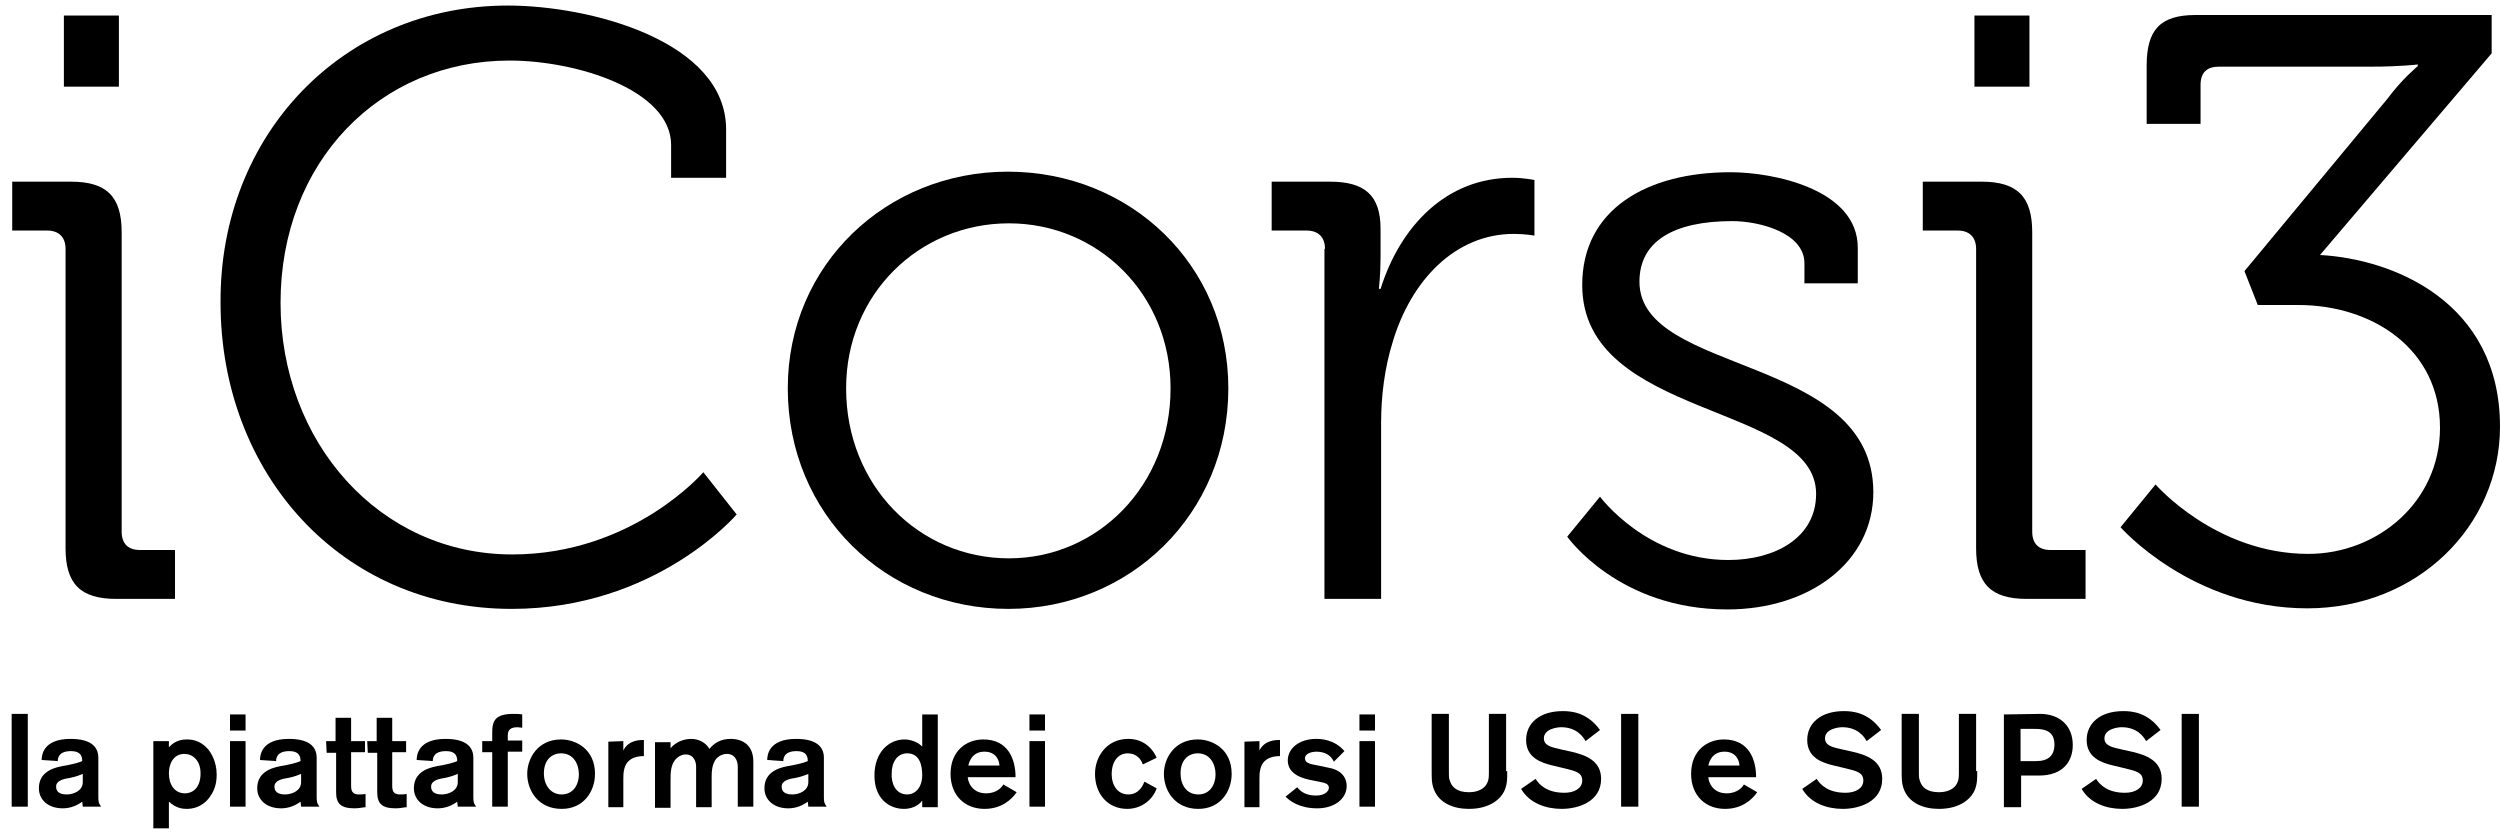
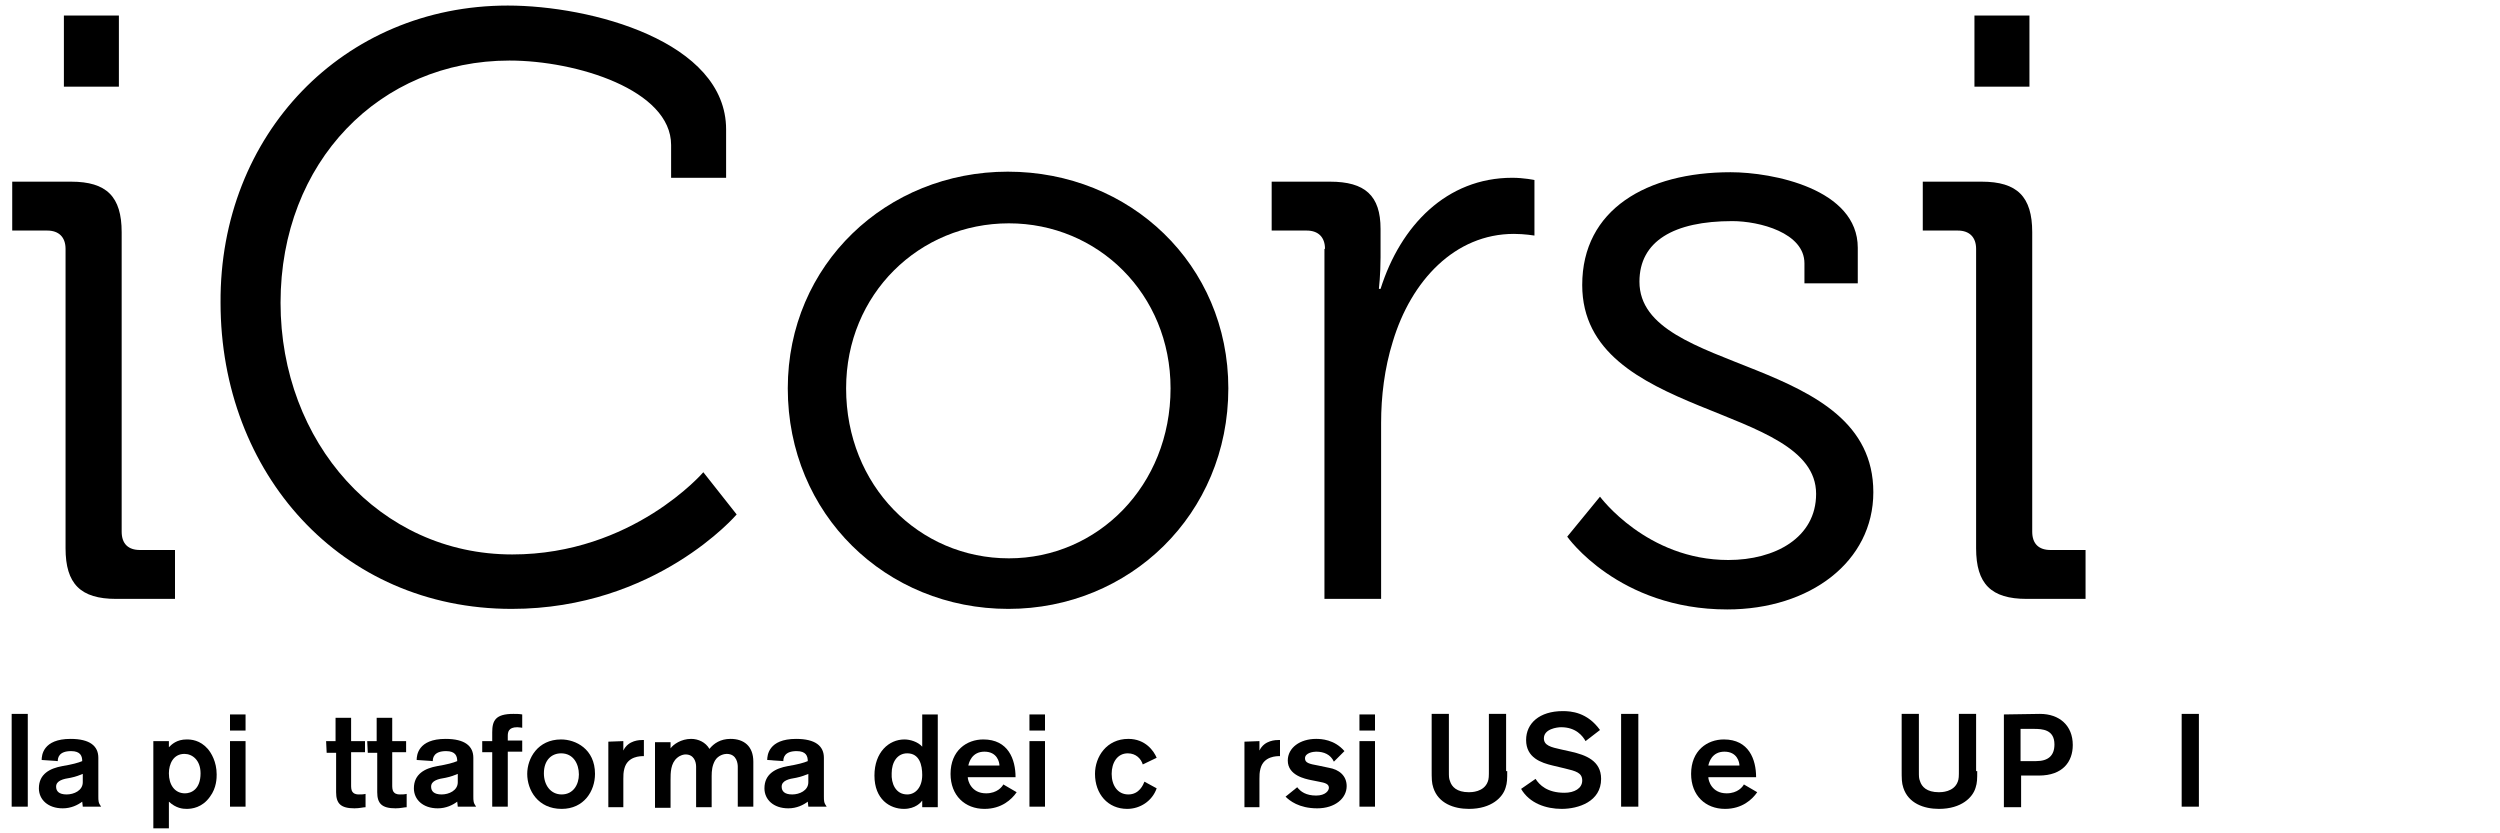
<svg xmlns="http://www.w3.org/2000/svg" version="1.0" id="Livello_1" x="0px" y="0px" viewBox="29 900 450 150" style="enable-background:new 29 900 450 150;" xml:space="preserve">
  <style type="text/css">
	.st0{enable-background:new    ;}
</style>
  <g class="st0">
    <path d="M40.8,944.8c0-2.1-1.2-3.3-3.3-3.3h-6.3v-8.8h10.6c6.4,0,9.1,2.7,9.1,9.1v53.9c0,2.2,1.2,3.3,3.3,3.3h6.3v8.8H49.9   c-6.4,0-9.1-2.7-9.1-9.1C40.8,998.7,40.8,944.8,40.8,944.8z M40.5,902.8h9.9v12.8h-9.9V902.8z" />
    <path d="M120.4,901c14.9,0,39.3,6.4,39.3,22.3v8.7h-9.9v-5.9c0-9.9-17-15.2-29.1-15.2c-23.3,0-41.2,18.2-41.2,43.6   c0,25.1,17.8,45.3,41.7,45.3c21.7,0,34.4-14.8,34.4-14.8l6,7.6c0,0-14.5,17-40.5,17c-30.8,0-52.4-24.5-52.4-55.1   C68.5,924.2,90.8,901,120.4,901z" />
    <path d="M210.4,930.9c22,0,39.7,16.7,39.7,39c0,22.7-17.8,39.7-39.6,39.7c-22,0-39.7-17-39.7-39.7   C170.8,947.6,188.6,930.9,210.4,930.9z M210.6,1000.5c16,0,29.1-13.1,29.1-30.6c0-17-13.1-29.7-29.1-29.7   c-16.1,0-29.3,12.7-29.3,29.7C181.3,987.4,194.4,1000.5,210.6,1000.5z" />
    <path d="M267.5,944.8c0-2.1-1.2-3.3-3.3-3.3h-6.3v-8.8h10.5c6.3,0,9.1,2.5,9.1,8.5v5.1c0,3.1-0.3,5.7-0.3,5.7h0.3   c3.6-11.4,11.9-20,23.7-20c2.1,0,4,0.4,4,0.4v10c0,0-1.8-0.3-3.7-0.3c-10.6,0-18.5,8.4-21.8,19.4c-1.5,4.8-2.1,9.9-2.1,14.6v31.7   h-10.2v-63H267.5z" />
    <path d="M317,989.4c0,0,8.4,11.4,23.1,11.4c8.4,0,15.8-4,15.8-11.9c0-16.4-42.1-13.4-42.1-37.6c0-13.6,11.6-20.3,26.7-20.3   c7.6,0,22.9,3,22.9,13.6v6.4h-9.6v-3.6c0-5.5-8.1-7.6-13-7.6c-10.5,0-16.7,3.6-16.7,10.9c0,16.9,42.1,13,42.1,37.9   c0,12.5-11.4,21.1-26.3,21.1c-19.6,0-28.8-13.1-28.8-13.1L317,989.4z" />
    <path d="M384.7,944.8c0-2.1-1.2-3.3-3.3-3.3h-6.3v-8.8h10.6c6.4,0,9.1,2.7,9.1,9.1v53.9c0,2.2,1.2,3.3,3.3,3.3h6.3v8.8h-10.6   c-6.4,0-9.1-2.7-9.1-9.1L384.7,944.8L384.7,944.8z M384.4,902.8h9.9v12.8h-9.9V902.8z" />
-     <path d="M417,987.2c0,0,10.8,12.5,27.5,12.5c12.4,0,23.7-9.3,23.7-22.7c0-14.2-12.2-22.1-25.5-22.1h-7.3l-2.4-6.1l25.8-31.1   c2.5-3.4,5.4-5.8,5.4-5.8v-0.3c0,0-3,0.4-8.5,0.4h-27.3c-2.1,0-3.3,1-3.3,3.3v7h-9.7v-10.5c0-6.4,2.4-9.1,8.8-9.1h53.3v6.9   l-30.9,36.3c13.1,0.7,32.4,8.4,32.4,30.9c0,17.8-14.8,32.7-34.7,32.7c-20.8,0-33.6-14.6-33.6-14.6L417,987.2z" />
  </g>
  <g class="st0">
    <path d="M31.1,1045.2v-16.7H34v16.7H31.1z" />
    <path d="M43.9,1045.2l-0.1-0.9c-0.8,0.6-2,1.2-3.5,1.2c-2.7,0-4.3-1.6-4.3-3.6c0-2.6,2-3.6,4.2-4c1.8-0.3,2.9-0.6,3.6-0.9   c0-0.9-0.3-1.8-2-1.8c-2.2,0-2.4,1.2-2.4,1.8l-2.9-0.2c0-0.8,0.2-3.8,5.2-3.8c3.5,0,5,1.3,5,3.4v6.9c0,0.9,0,1.2,0.5,1.9   L43.9,1045.2L43.9,1045.2z M43.9,1039.3c-0.5,0.2-1.2,0.5-2.2,0.7c-1.3,0.2-2.6,0.5-2.6,1.6c0,0.8,0.5,1.4,1.9,1.4   c1.3,0,2.9-0.7,2.9-2.2C43.9,1040.8,43.9,1039.3,43.9,1039.3z" />
    <path d="M59.4,1033.4v1.1c0.5-0.5,1.4-1.4,3.2-1.4c0.8,0,2.4,0.1,3.8,1.7c0.6,0.7,1.6,2.3,1.6,4.6c0,0.6,0,2.4-1.2,4   c-1.4,2-3.3,2.2-4.2,2.2c-0.7,0-1.9-0.1-3.2-1.3v4.8h-2.8v-15.7H59.4z M62.2,1035.7c-2,0-2.8,1.8-2.8,3.5c0,2,1,3.6,2.9,3.6   c1.1,0,2.8-0.7,2.8-3.6C65.1,1036.8,63.6,1035.7,62.2,1035.7z" />
    <path d="M70.4,1031.5v-2.9h2.8v2.9H70.4z M70.4,1045.2v-11.8h2.8v11.8H70.4z" />
-     <path d="M83.2,1045.2l-0.1-0.9c-0.8,0.6-2,1.2-3.5,1.2c-2.7,0-4.3-1.6-4.3-3.6c0-2.6,2-3.6,4.2-4c1.8-0.3,2.9-0.6,3.6-0.9   c0-0.9-0.3-1.8-2-1.8c-2.2,0-2.4,1.2-2.4,1.8l-2.9-0.2c0-0.8,0.2-3.8,5.2-3.8c3.5,0,5,1.3,5,3.4v6.9c0,0.9,0,1.2,0.5,1.9   L83.2,1045.2L83.2,1045.2z M83.2,1039.3c-0.5,0.2-1.2,0.5-2.2,0.7c-1.3,0.2-2.6,0.5-2.6,1.6c0,0.8,0.5,1.4,1.9,1.4   c1.3,0,2.9-0.7,2.9-2.2C83.2,1040.8,83.2,1039.3,83.2,1039.3z" />
    <path d="M87.7,1033.4h1.7v-4.2h2.8v4.2h2.5v2h-2.5v5.9c0,0.4,0,1,0.3,1.3c0.3,0.4,0.9,0.4,1.1,0.4c0.4,0,0.8,0,1.2-0.1v2.4   c-0.4,0-1.1,0.2-2,0.2c-2.5,0-3.3-0.9-3.3-2.9v-7.1h-1.7L87.7,1033.4L87.7,1033.4z" />
    <path d="M95.1,1033.4h1.7v-4.2h2.8v4.2h2.5v2h-2.5v5.9c0,0.4,0,1,0.3,1.3c0.3,0.4,0.9,0.4,1.1,0.4c0.4,0,0.8,0,1.2-0.1v2.4   c-0.4,0-1.1,0.2-2,0.2c-2.5,0-3.3-0.9-3.3-2.9v-7.1h-1.7L95.1,1033.4L95.1,1033.4z" />
    <path d="M111.4,1045.2l-0.1-0.9c-0.8,0.6-2,1.2-3.5,1.2c-2.7,0-4.3-1.6-4.3-3.6c0-2.6,2-3.6,4.2-4c1.8-0.3,2.9-0.6,3.6-0.9   c0-0.9-0.3-1.8-2-1.8c-2.2,0-2.4,1.2-2.4,1.8l-2.9-0.2c0-0.8,0.2-3.8,5.2-3.8c3.5,0,5,1.3,5,3.4v6.9c0,0.9,0,1.2,0.5,1.9   L111.4,1045.2L111.4,1045.2z M111.4,1039.3c-0.5,0.2-1.2,0.5-2.2,0.7c-1.3,0.2-2.6,0.5-2.6,1.6c0,0.8,0.5,1.4,1.9,1.4   c1.3,0,2.9-0.7,2.9-2.2C111.4,1040.8,111.4,1039.3,111.4,1039.3z" />
    <path d="M120.4,1035.4v9.8h-2.8v-9.8h-1.8v-2h1.8v-1.6c0-2.1,0.6-3.3,3.8-3.3c0.5,0,1.1,0,1.6,0.1v2.4c-0.1,0-0.5-0.1-0.9-0.1   c-1.6,0-1.7,0.9-1.7,1.6v0.8h2.6v2h-2.6V1035.4z" />
    <path d="M130.1,1045.6c-4.3,0-6.2-3.4-6.2-6.3c0-2.8,1.9-6.2,6.1-6.2c2.6,0,6.1,1.7,6.1,6.2   C136.1,1042.4,134.1,1045.6,130.1,1045.6z M130.1,1043c2.1,0,3.1-1.8,3.1-3.6c0-1.9-1-3.8-3.2-3.8c-1.7,0-3.1,1.2-3.1,3.6   C126.9,1041.3,128.1,1043,130.1,1043z" />
    <path d="M141.2,1033.4v1.7c0.9-1.9,3-1.9,3.5-1.9h0.2v2.9c-0.6,0-2.9,0-3.5,2.2c-0.2,0.7-0.2,1.3-0.2,1.9v5.1h-2.7v-11.8   L141.2,1033.4L141.2,1033.4z" />
    <path d="M149.7,1033.4v1.3c0.5-0.7,1.9-1.7,3.7-1.7c1.3,0,2.6,0.6,3.3,1.8c0.8-1,2-1.8,3.8-1.8c2.4,0,4.1,1.3,4.1,4.1v8.1h-2.8   v-7.2c0-0.4-0.1-2.3-2-2.3c-0.4,0-1.5,0.2-2.1,1.2c-0.5,0.9-0.6,1.8-0.6,2.8v5.6h-2.8v-7.3c0-0.9-0.4-2.2-1.9-2.2   c-0.3,0-0.9,0.1-1.5,0.6c-1.2,1-1.2,2.7-1.2,4v5h-2.8v-11.8h2.8V1033.4z" />
    <path d="M174.5,1045.2l-0.1-0.9c-0.8,0.6-2,1.2-3.5,1.2c-2.7,0-4.3-1.6-4.3-3.6c0-2.6,2-3.6,4.2-4c1.8-0.3,2.9-0.6,3.6-0.9   c0-0.9-0.3-1.8-2-1.8c-2.2,0-2.4,1.2-2.4,1.8l-2.9-0.2c0-0.8,0.2-3.8,5.2-3.8c3.5,0,5,1.3,5,3.4v6.9c0,0.9,0,1.2,0.5,1.9   L174.5,1045.2L174.5,1045.2z M174.5,1039.3c-0.5,0.2-1.2,0.5-2.2,0.7c-1.3,0.2-2.6,0.5-2.6,1.6c0,0.8,0.5,1.4,1.9,1.4   c1.3,0,2.9-0.7,2.9-2.2L174.5,1039.3L174.5,1039.3z" />
    <path d="M195,1045.2v-1.1c-0.2,0.3-1.2,1.5-3.3,1.5c-2.5,0-5.3-1.7-5.3-6c0-4.2,2.6-6.5,5.4-6.5c1,0,2.4,0.4,3.2,1.3v-5.8h2.8v16.7   H195V1045.2z M192.3,1043c1.5,0,2.7-1.3,2.7-3.5c0-1.8-0.5-3.9-2.7-3.9c-1.8,0-2.8,1.6-2.8,3.6C189.4,1041,190.2,1043,192.3,1043z" />
    <path d="M203.2,1039.9c0,0.6,0.6,2.9,3.3,2.9c2,0,2.9-1.2,3.1-1.6l2.4,1.4c-0.9,1.3-2.7,3-5.8,3c-3.5,0-6.1-2.4-6.1-6.3   c0-4.2,2.9-6.2,5.9-6.2c4.5,0,5.8,3.6,5.8,6.8H203.2L203.2,1039.9z M208.9,1037.8c0-0.6-0.4-2.5-2.7-2.5s-2.8,2-2.9,2.5H208.9z" />
    <path d="M214.3,1031.5v-2.9h2.8v2.9H214.3z M214.3,1045.2v-11.8h2.8v11.8H214.3z" />
    <path d="M237.2,1041.9c-0.8,2.3-3,3.7-5.3,3.7c-3.5,0-5.8-2.7-5.8-6.3c0-3.1,2.1-6.3,6-6.3c3.1,0,4.6,2.2,5.1,3.4l-2.5,1.2   c-0.3-1-1.2-2-2.7-2c-1.9,0-2.9,1.7-2.9,3.7c0,2.1,1.1,3.7,3,3.7c2,0,2.7-1.8,2.9-2.3L237.2,1041.9z" />
-     <path d="M244.7,1045.6c-4.3,0-6.2-3.4-6.2-6.3c0-2.8,1.9-6.2,6.1-6.2c2.6,0,6.1,1.7,6.1,6.2   C250.7,1042.4,248.7,1045.6,244.7,1045.6z M244.7,1043c2.1,0,3.1-1.8,3.1-3.6c0-1.9-1-3.8-3.2-3.8c-1.7,0-3.1,1.2-3.1,3.6   C241.5,1041.3,242.6,1043,244.7,1043z" />
    <path d="M255.7,1033.4v1.7c0.9-1.9,3-1.9,3.5-1.9h0.2v2.9c-0.6,0-2.9,0-3.5,2.2c-0.2,0.7-0.2,1.3-0.2,1.9v5.1H253v-11.8   L255.7,1033.4L255.7,1033.4z" />
    <path d="M269.1,1037.1c-0.6-1.3-1.8-1.8-3.2-1.8c-0.5,0-2,0.2-2,1.2c0,0.8,0.7,1,2.4,1.3l1.9,0.4c1.8,0.3,3.2,1.4,3.2,3.3   c0,2.2-2.1,4-5.3,4c-3.3,0-5-1.4-5.7-2.1l2.1-1.7c0.6,0.8,1.6,1.5,3.4,1.5c1.7,0,2.3-0.9,2.3-1.4c0-0.7-0.7-0.9-1.8-1.1l-1.5-0.3   c-0.9-0.2-4.1-0.8-4.1-3.5c0-2.3,2.2-3.9,5.1-3.9c0.9,0,3.3,0.1,5.1,2.2L269.1,1037.1z" />
    <path d="M273.7,1031.5v-2.9h2.8v2.9H273.7z M273.7,1045.2v-11.8h2.8v11.8H273.7z" />
    <path d="M300.3,1038.8c0,1.4,0,2.1-0.3,3c-0.5,1.7-2.5,3.8-6.6,3.8c-2.7,0-5.5-1-6.4-3.8c-0.3-0.9-0.3-1.6-0.3-3.4v-9.9h3.1v10.3   c0,1,0,1.3,0.2,1.8c0.3,1,1.2,2,3.4,2c0.4,0,2.7,0,3.4-1.9c0.2-0.5,0.2-1,0.2-2.1v-10.1h3.1v10.3H300.3z" />
    <path d="M314.4,1033.4c-0.5-0.9-1.7-2.5-4.4-2.5c-0.7,0-3.1,0.3-3.1,2c0,1.3,1.3,1.6,3.1,2l1.8,0.4c2.6,0.6,5.4,1.6,5.4,4.9   c0,4.1-4.1,5.4-7.1,5.4c-2.8,0-5.8-1-7.3-3.6l2.6-1.8c0.7,1.1,2.1,2.5,5.2,2.5c1.8,0,3.2-0.8,3.2-2.2s-1.1-1.7-3.2-2.2l-2.1-0.5   c-2.1-0.5-4.8-1.4-4.8-4.6c0-3,2.4-5.2,6.6-5.2c1.5,0,4.4,0.2,6.7,3.4L314.4,1033.4z" />
    <path d="M320.8,1045.2v-16.7h3.1v16.7H320.8z" />
    <path d="M336.5,1039.9c0,0.6,0.6,2.9,3.3,2.9c2,0,2.9-1.2,3.1-1.6l2.4,1.4c-0.9,1.3-2.7,3-5.8,3c-3.5,0-6.1-2.4-6.1-6.3   c0-4.2,2.9-6.2,5.9-6.2c4.5,0,5.8,3.6,5.8,6.8H336.5L336.5,1039.9z M342.1,1037.8c0-0.6-0.4-2.5-2.7-2.5c-2.3,0-2.8,2-2.9,2.5   H342.1z" />
-     <path d="M365,1033.4c-0.5-0.9-1.7-2.5-4.4-2.5c-0.7,0-3.1,0.3-3.1,2c0,1.3,1.3,1.6,3.1,2l1.8,0.4c2.6,0.6,5.4,1.6,5.4,4.9   c0,4.1-4.1,5.4-7.1,5.4c-2.8,0-5.8-1-7.3-3.6l2.6-1.8c0.7,1.1,2.1,2.5,5.2,2.5c1.8,0,3.2-0.8,3.2-2.2s-1.1-1.7-3.2-2.2l-2.1-0.5   c-2.1-0.5-4.8-1.4-4.8-4.6c0-3,2.4-5.2,6.6-5.2c1.5,0,4.4,0.2,6.7,3.4L365,1033.4z" />
    <path d="M384.9,1038.8c0,1.4,0,2.1-0.3,3c-0.5,1.7-2.5,3.8-6.6,3.8c-2.7,0-5.5-1-6.4-3.8c-0.3-0.9-0.3-1.6-0.3-3.4v-9.9h3.1v10.3   c0,1,0,1.3,0.2,1.8c0.3,1,1.2,2,3.4,2c0.4,0,2.7,0,3.4-1.9c0.2-0.5,0.2-1,0.2-2.1v-10.1h3.1v10.3H384.9z" />
    <path d="M396.2,1028.5c3.5,0,5.9,2.1,5.9,5.6c0,3-1.8,5.5-6.1,5.5h-3.2v5.7h-3.1v-16.7L396.2,1028.5L396.2,1028.5z M392.8,1037h2.7   c2.2,0,3.3-1,3.3-3c0-2.7-2.2-2.8-3.7-2.8h-2.4v5.8H392.8z" />
-     <path d="M415.3,1033.4c-0.5-0.9-1.7-2.5-4.4-2.5c-0.7,0-3.1,0.3-3.1,2c0,1.3,1.3,1.6,3.1,2l1.8,0.4c2.6,0.6,5.4,1.6,5.4,4.9   c0,4.1-4.1,5.4-7.1,5.4c-2.8,0-5.8-1-7.3-3.6l2.6-1.8c0.7,1.1,2.1,2.5,5.2,2.5c1.8,0,3.2-0.8,3.2-2.2s-1.1-1.7-3.2-2.2l-2.1-0.5   c-2.1-0.5-4.8-1.4-4.8-4.6c0-3,2.4-5.2,6.6-5.2c1.5,0,4.4,0.2,6.7,3.4L415.3,1033.4z" />
    <path d="M421.7,1045.2v-16.7h3.1v16.7H421.7z" />
  </g>
</svg>